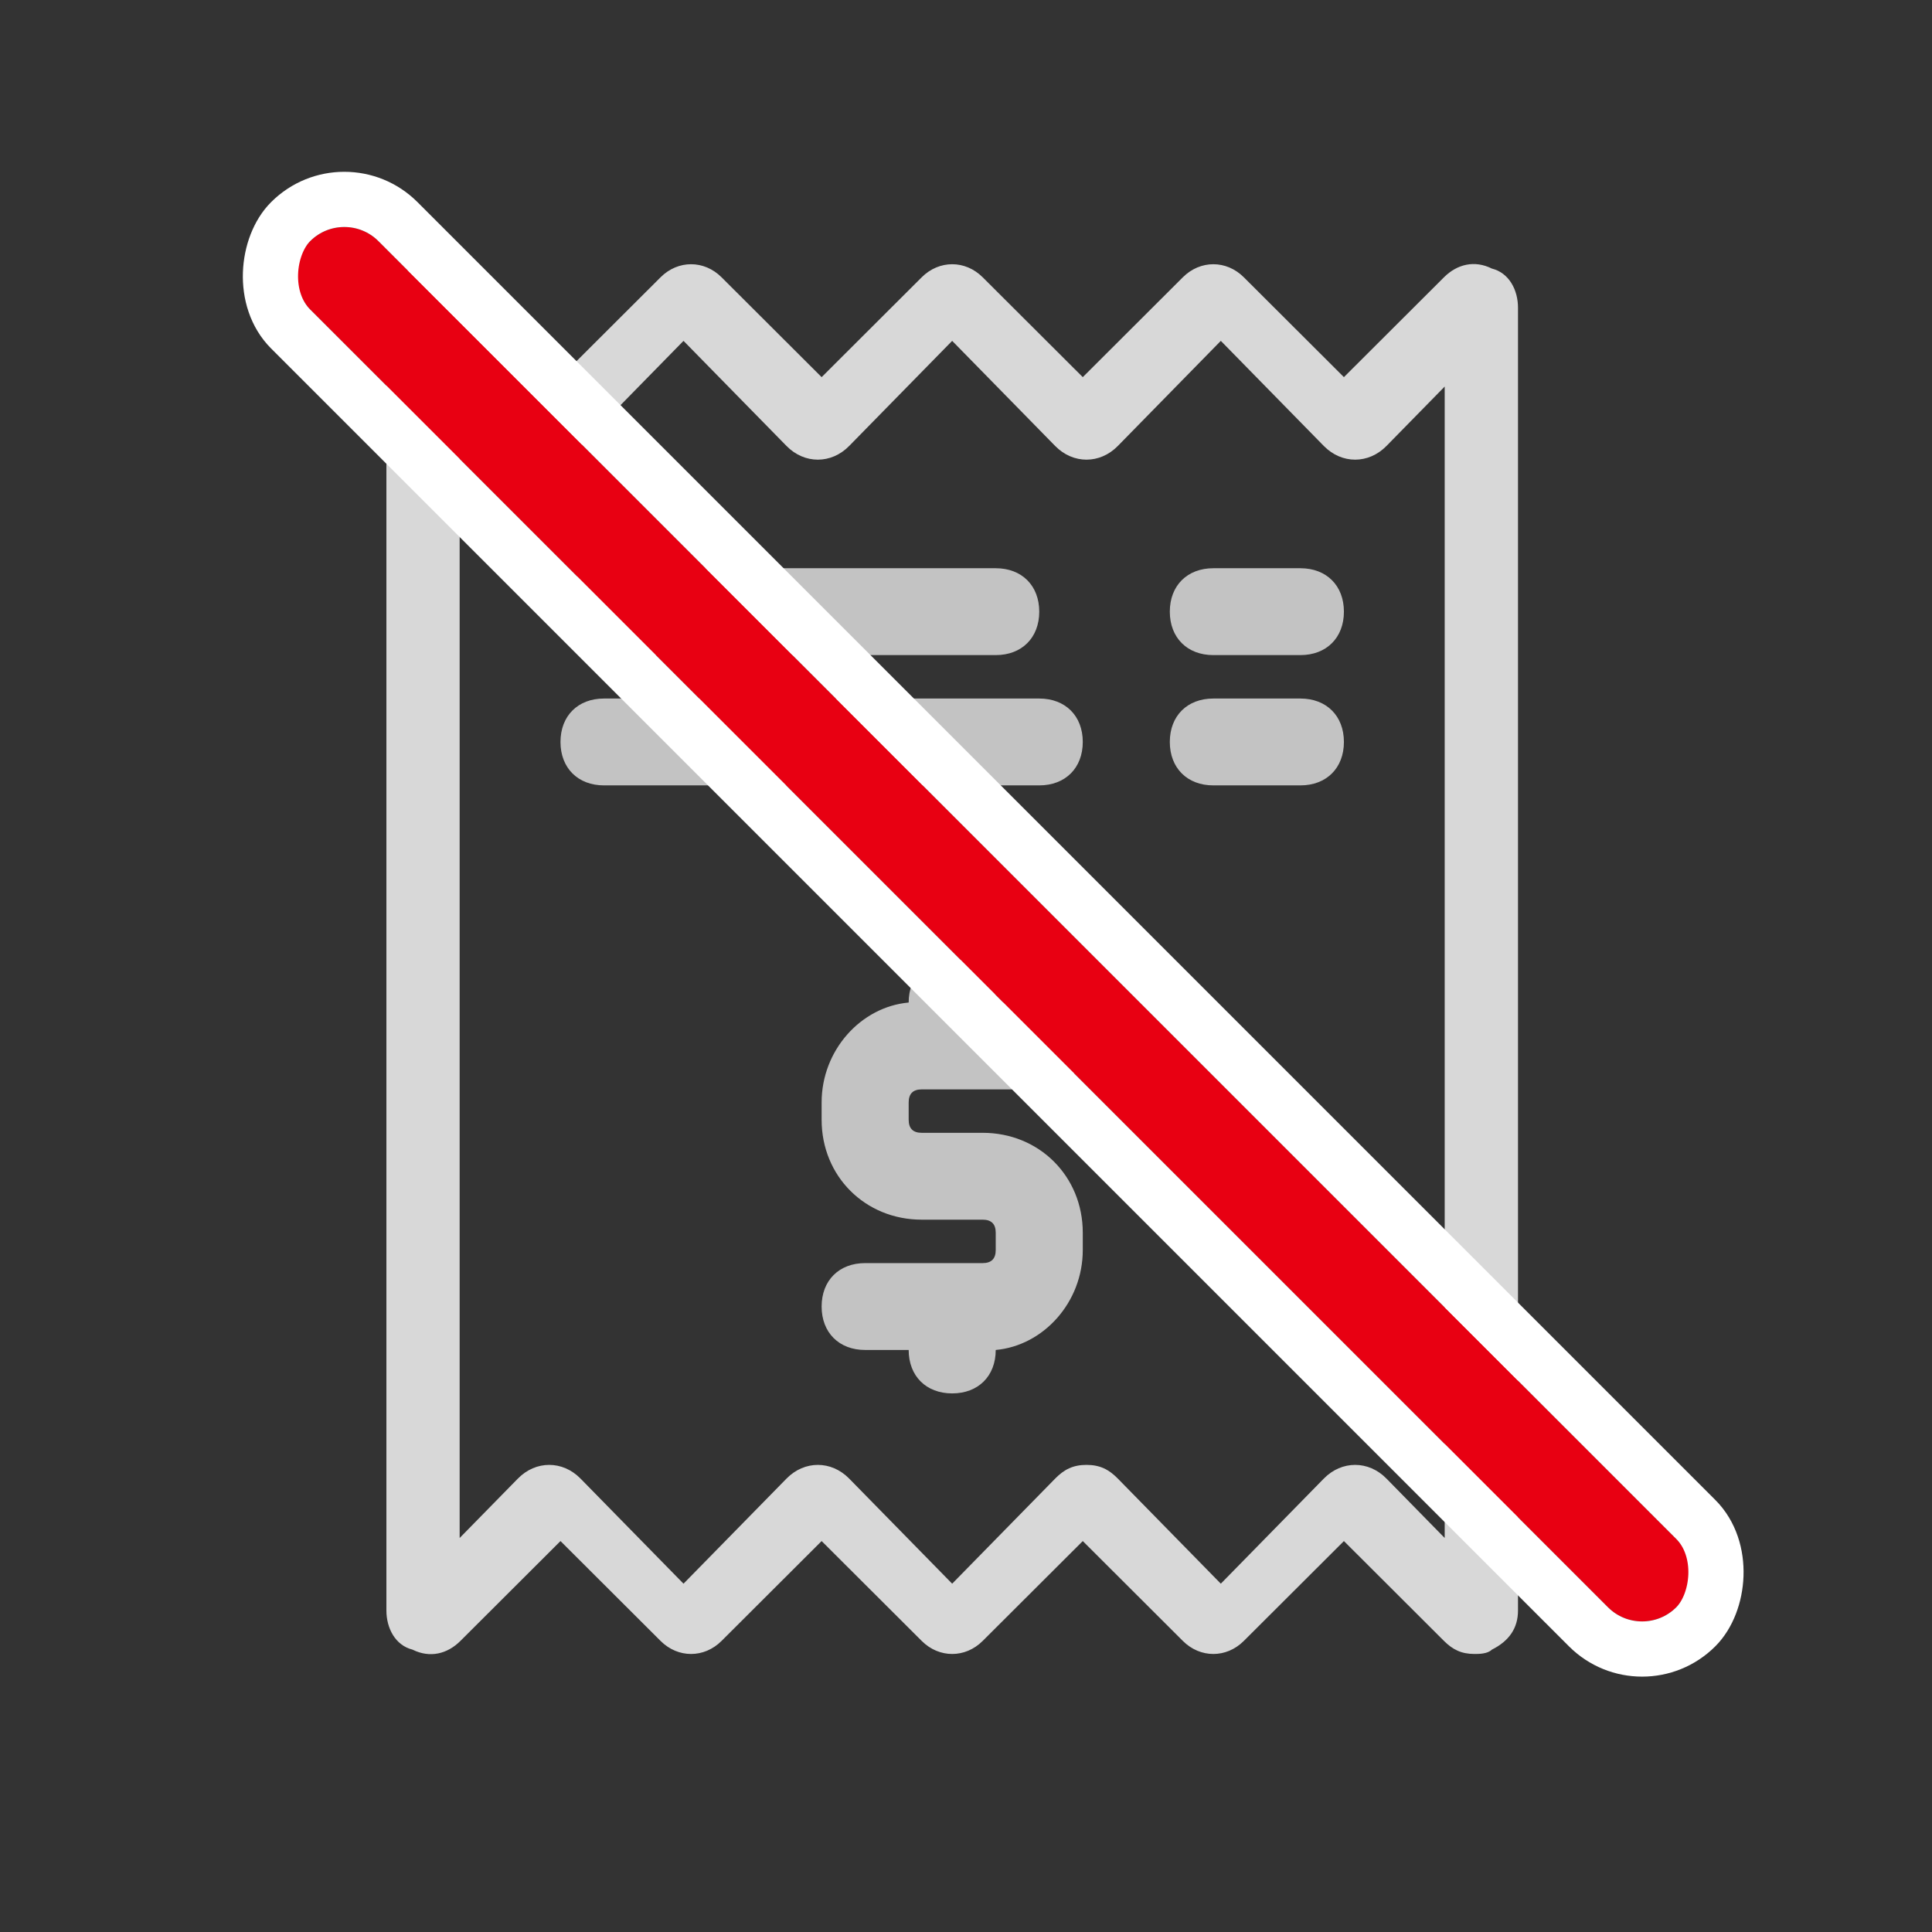
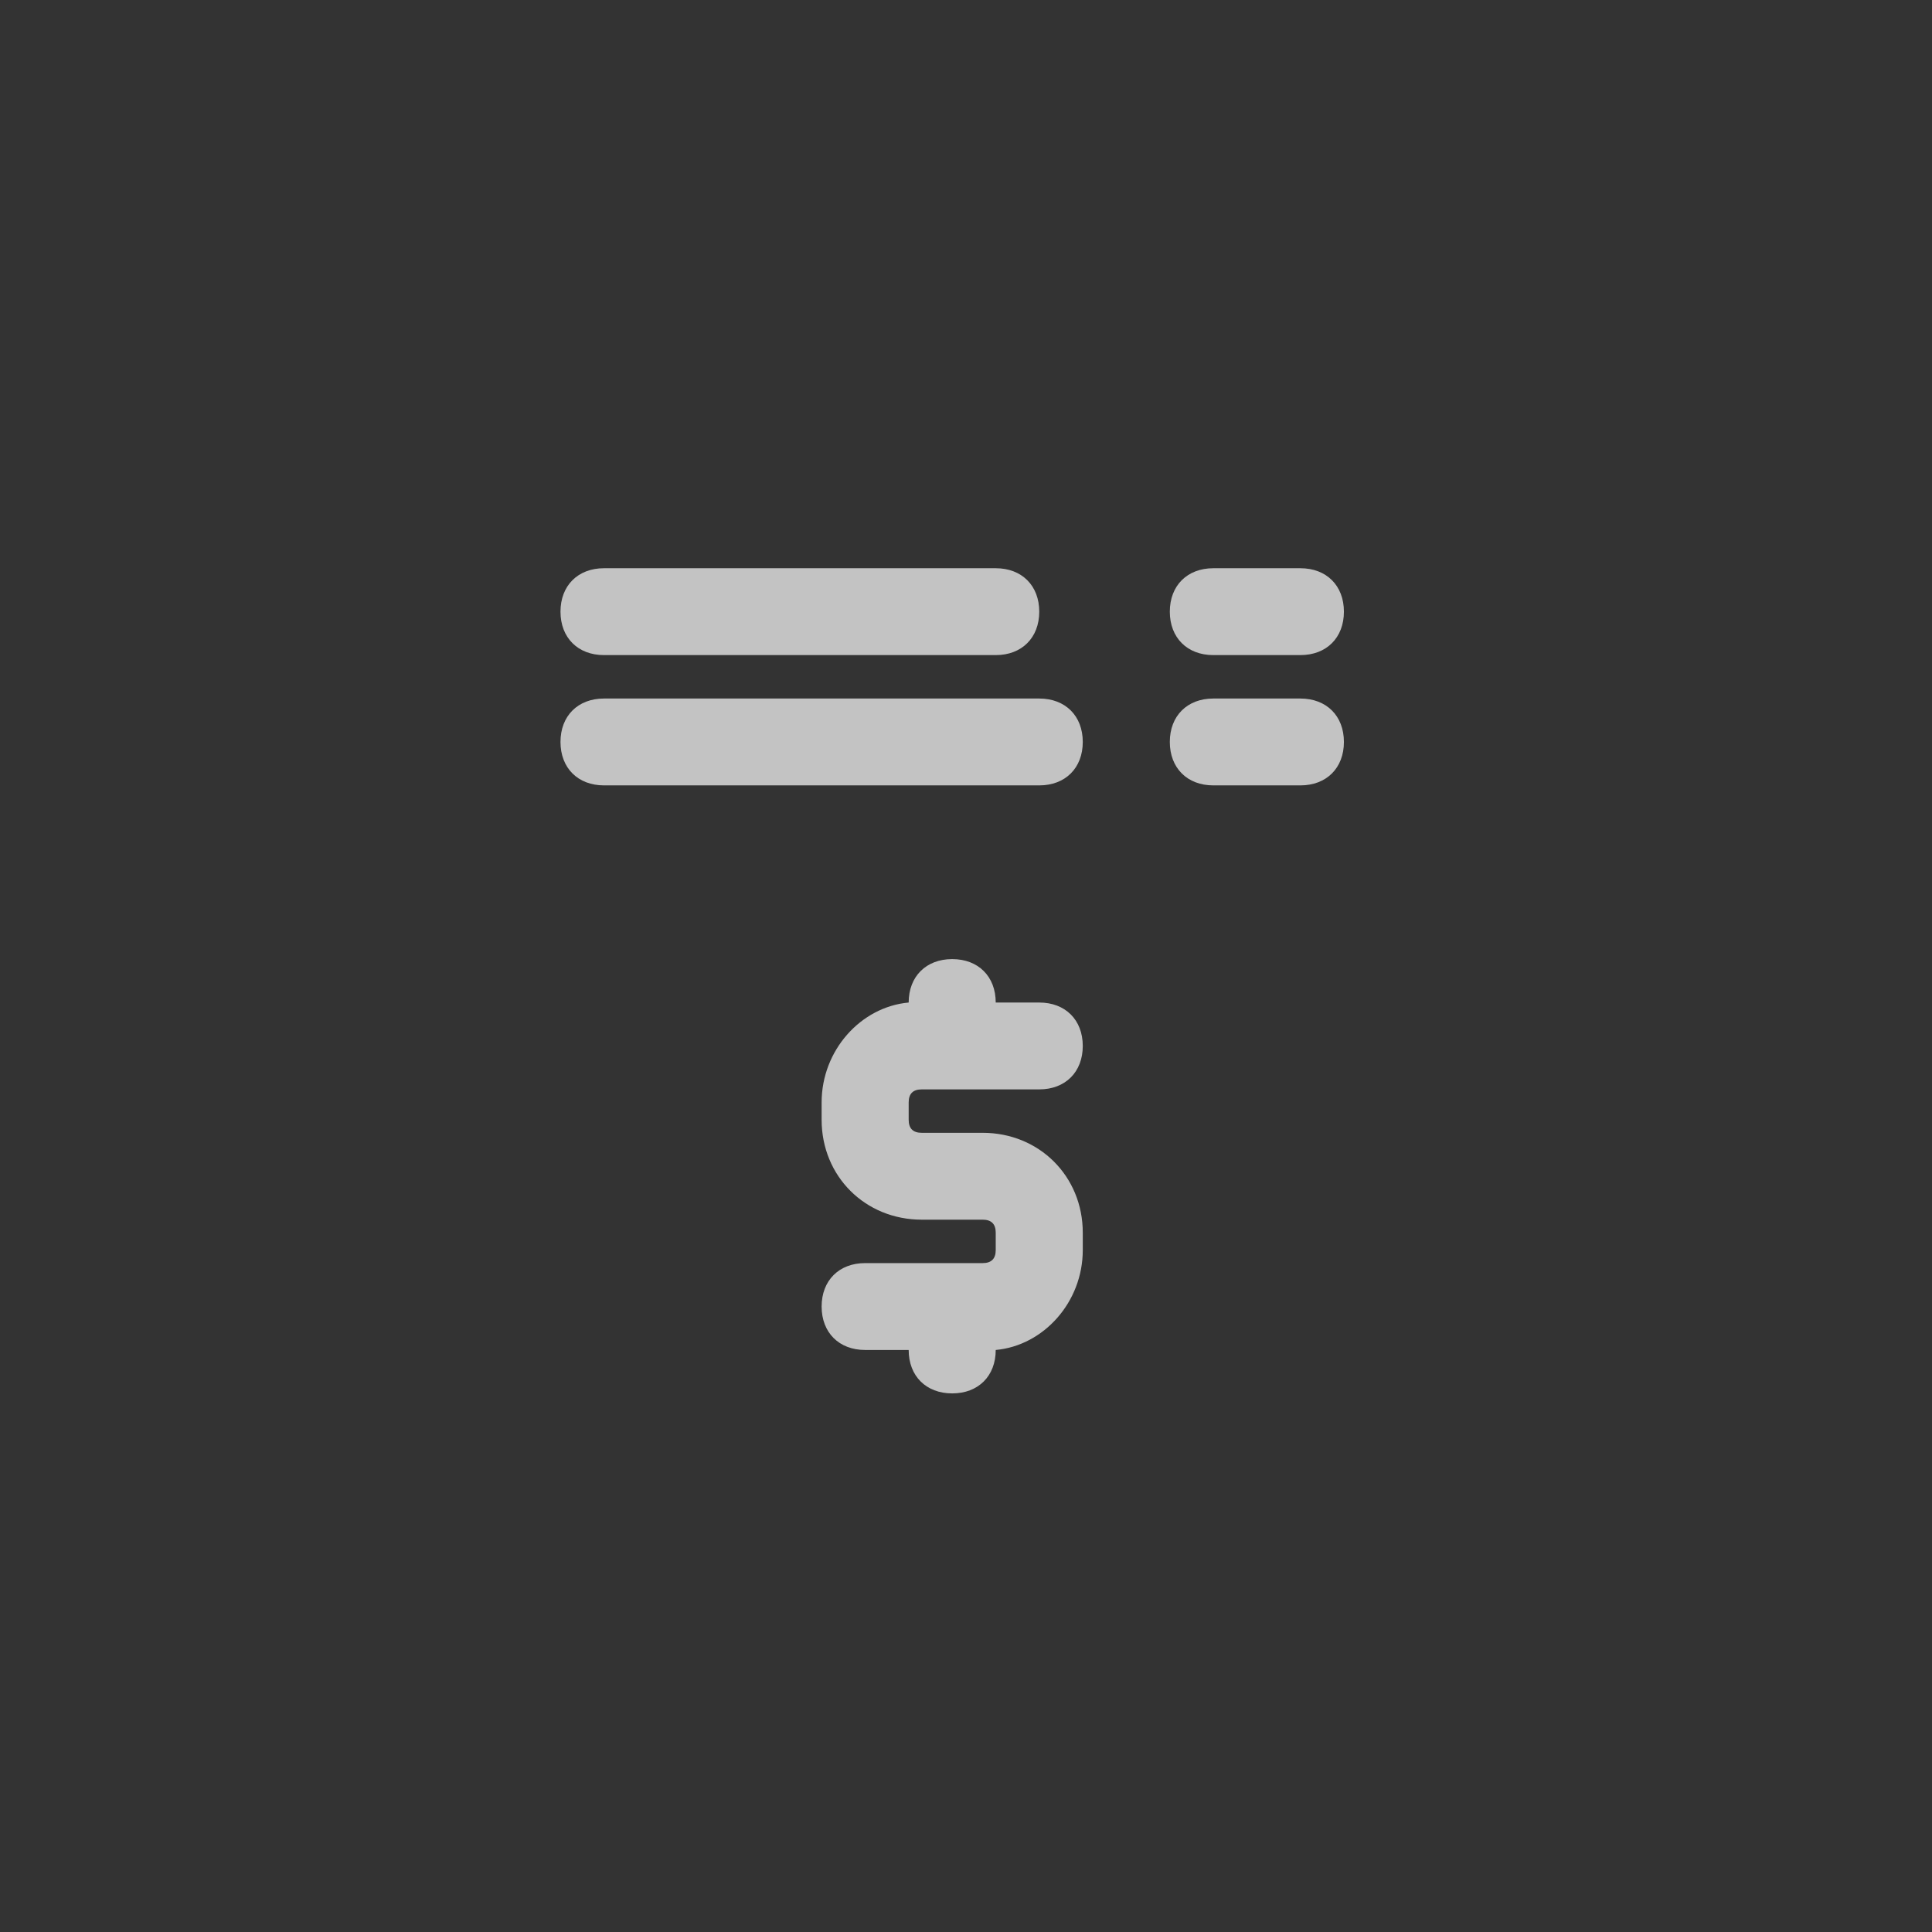
<svg xmlns="http://www.w3.org/2000/svg" xmlns:xlink="http://www.w3.org/1999/xlink" width="140px" height="140px" viewBox="0 0 140 140" version="1.1">
  <rect x="0" y="0" width="140" height="140" fill="#333333" stroke="none" />
  <title>ic_noreceipt</title>
  <desc>Created with Sketch.</desc>
  <defs>
-     <rect id="path-1" x="554.972" y="978.472" width="140" height="7" rx="3.5" />
-   </defs>
+     </defs>
  <g id="Page-1" stroke="none" stroke-width="1" fill="none" fill-rule="evenodd">
    <g id="Artboard-2" transform="translate(-553, -915)">
-       <rect id="Rectangle-25-Copy-2" x="553" y="915" width="140" height="140" />
      <g id="receipt" transform="translate(581, 934)" fill-rule="nonzero">
-         <path d="M80.108,0.462 C78.846,-0.168 77.585,0.147 76.638,1.091 L69.385,8.329 L62.131,1.091 C60.869,-0.168 58.977,-0.168 57.715,1.091 L50.462,8.329 L43.208,1.091 C41.946,-0.168 40.054,-0.168 38.792,1.091 L31.538,8.329 L24.285,1.091 C23.023,-0.168 21.131,-0.168 19.869,1.091 L12.615,8.329 L5.362,1.091 C4.415,0.147 3.154,-0.168 1.892,0.462 C0.631,0.776 0,2.035 0,3.294 L0,97.706 C0,98.965 0.631,100.224 1.892,100.538 C3.154,101.168 4.415,100.853 5.362,99.909 L12.615,92.671 L19.869,99.909 C21.131,101.168 23.023,101.168 24.285,99.909 L31.538,92.671 L38.792,99.909 C40.054,101.168 41.946,101.168 43.208,99.909 L50.462,92.671 L57.715,99.909 C58.977,101.168 60.869,101.168 62.131,99.909 L69.385,92.671 L76.638,99.909 C77.269,100.538 77.9,100.853 78.846,100.853 C79.162,100.853 79.792,100.853 80.108,100.538 C81.369,99.909 82,98.965 82,97.706 L82,3.294 C82,2.035 81.369,0.776 80.108,0.462 Z M76.688,92.449 L72.47,88.145 C71.172,86.82 69.225,86.82 67.927,88.145 L60.465,95.76 L53.003,88.145 C52.354,87.482 51.705,87.151 50.731,87.151 C49.758,87.151 49.109,87.482 48.46,88.145 L40.998,95.76 L33.535,88.145 C32.237,86.82 30.291,86.82 28.993,88.145 L21.53,95.76 L14.068,88.145 C12.77,86.82 10.823,86.82 9.526,88.145 L5.308,92.449 L5.308,9.011 L9.526,13.315 C10.823,14.64 12.77,14.64 14.068,13.315 L21.53,5.7 L28.993,13.315 C30.291,14.64 32.237,14.64 33.535,13.315 L40.998,5.7 L48.46,13.315 C49.758,14.64 51.705,14.64 53.003,13.315 L60.465,5.7 L67.927,13.315 C69.225,14.64 71.172,14.64 72.47,13.315 L76.688,9.011 L76.688,92.449 Z" id="Shape" fill="#D8D8D8" />
        <path d="M15.769,28.471 C13.877,28.471 12.615,27.212 12.615,25.324 C12.615,23.435 13.877,22.176 15.769,22.176 L44.154,22.176 C46.046,22.176 47.308,23.435 47.308,25.324 C47.308,27.212 46.046,28.471 44.154,28.471 L15.769,28.471 Z M66.231,22.176 C68.123,22.176 69.385,23.435 69.385,25.324 C69.385,27.212 68.123,28.471 66.231,28.471 L59.923,28.471 C58.031,28.471 56.769,27.212 56.769,25.324 C56.769,23.435 58.031,22.176 59.923,22.176 L66.231,22.176 Z M47.308,31.618 C49.2,31.618 50.462,32.876 50.462,34.765 C50.462,36.653 49.2,37.912 47.308,37.912 L15.769,37.912 C13.877,37.912 12.615,36.653 12.615,34.765 C12.615,32.876 13.877,31.618 15.769,31.618 L47.308,31.618 Z M66.231,31.618 C68.123,31.618 69.385,32.876 69.385,34.765 C69.385,36.653 68.123,37.912 66.231,37.912 L59.923,37.912 C58.031,37.912 56.769,36.653 56.769,34.765 C56.769,32.876 58.031,31.618 59.923,31.618 L66.231,31.618 Z M38.792,59.941 C38.162,59.941 37.846,60.256 37.846,60.885 L37.846,62.144 C37.846,62.774 38.162,63.088 38.792,63.088 L43.208,63.088 C47.308,63.088 50.462,66.235 50.462,70.326 L50.462,71.585 C50.462,75.362 47.623,78.509 44.154,78.824 C44.154,80.712 42.892,81.971 41,81.971 C39.108,81.971 37.846,80.712 37.846,78.824 L34.692,78.824 C32.8,78.824 31.538,77.565 31.538,75.676 C31.538,73.788 32.8,72.529 34.692,72.529 L43.208,72.529 C43.838,72.529 44.154,72.215 44.154,71.585 L44.154,70.326 C44.154,69.697 43.838,69.382 43.208,69.382 L38.792,69.382 C34.692,69.382 31.538,66.235 31.538,62.144 L31.538,60.885 C31.538,57.109 34.377,53.962 37.846,53.647 C37.846,51.759 39.108,50.5 41,50.5 C42.892,50.5 44.154,51.759 44.154,53.647 L47.308,53.647 C49.2,53.647 50.462,54.906 50.462,56.794 C50.462,58.682 49.2,59.941 47.308,59.941 L38.792,59.941 Z" id="Combined-Shape" fill="#C3C3C3" />
      </g>
      <g id="Rectangle" transform="translate(624.972, 981.972) rotate(45) translate(-624.972, -981.972) ">
        <use fill="#E80012" fill-rule="evenodd" xlink:href="#path-1" />
-         <rect stroke="#FFFFFF" stroke-width="4" x="552.972" y="976.472" width="144" height="11" rx="5.5" />
      </g>
    </g>
  </g>
</svg>